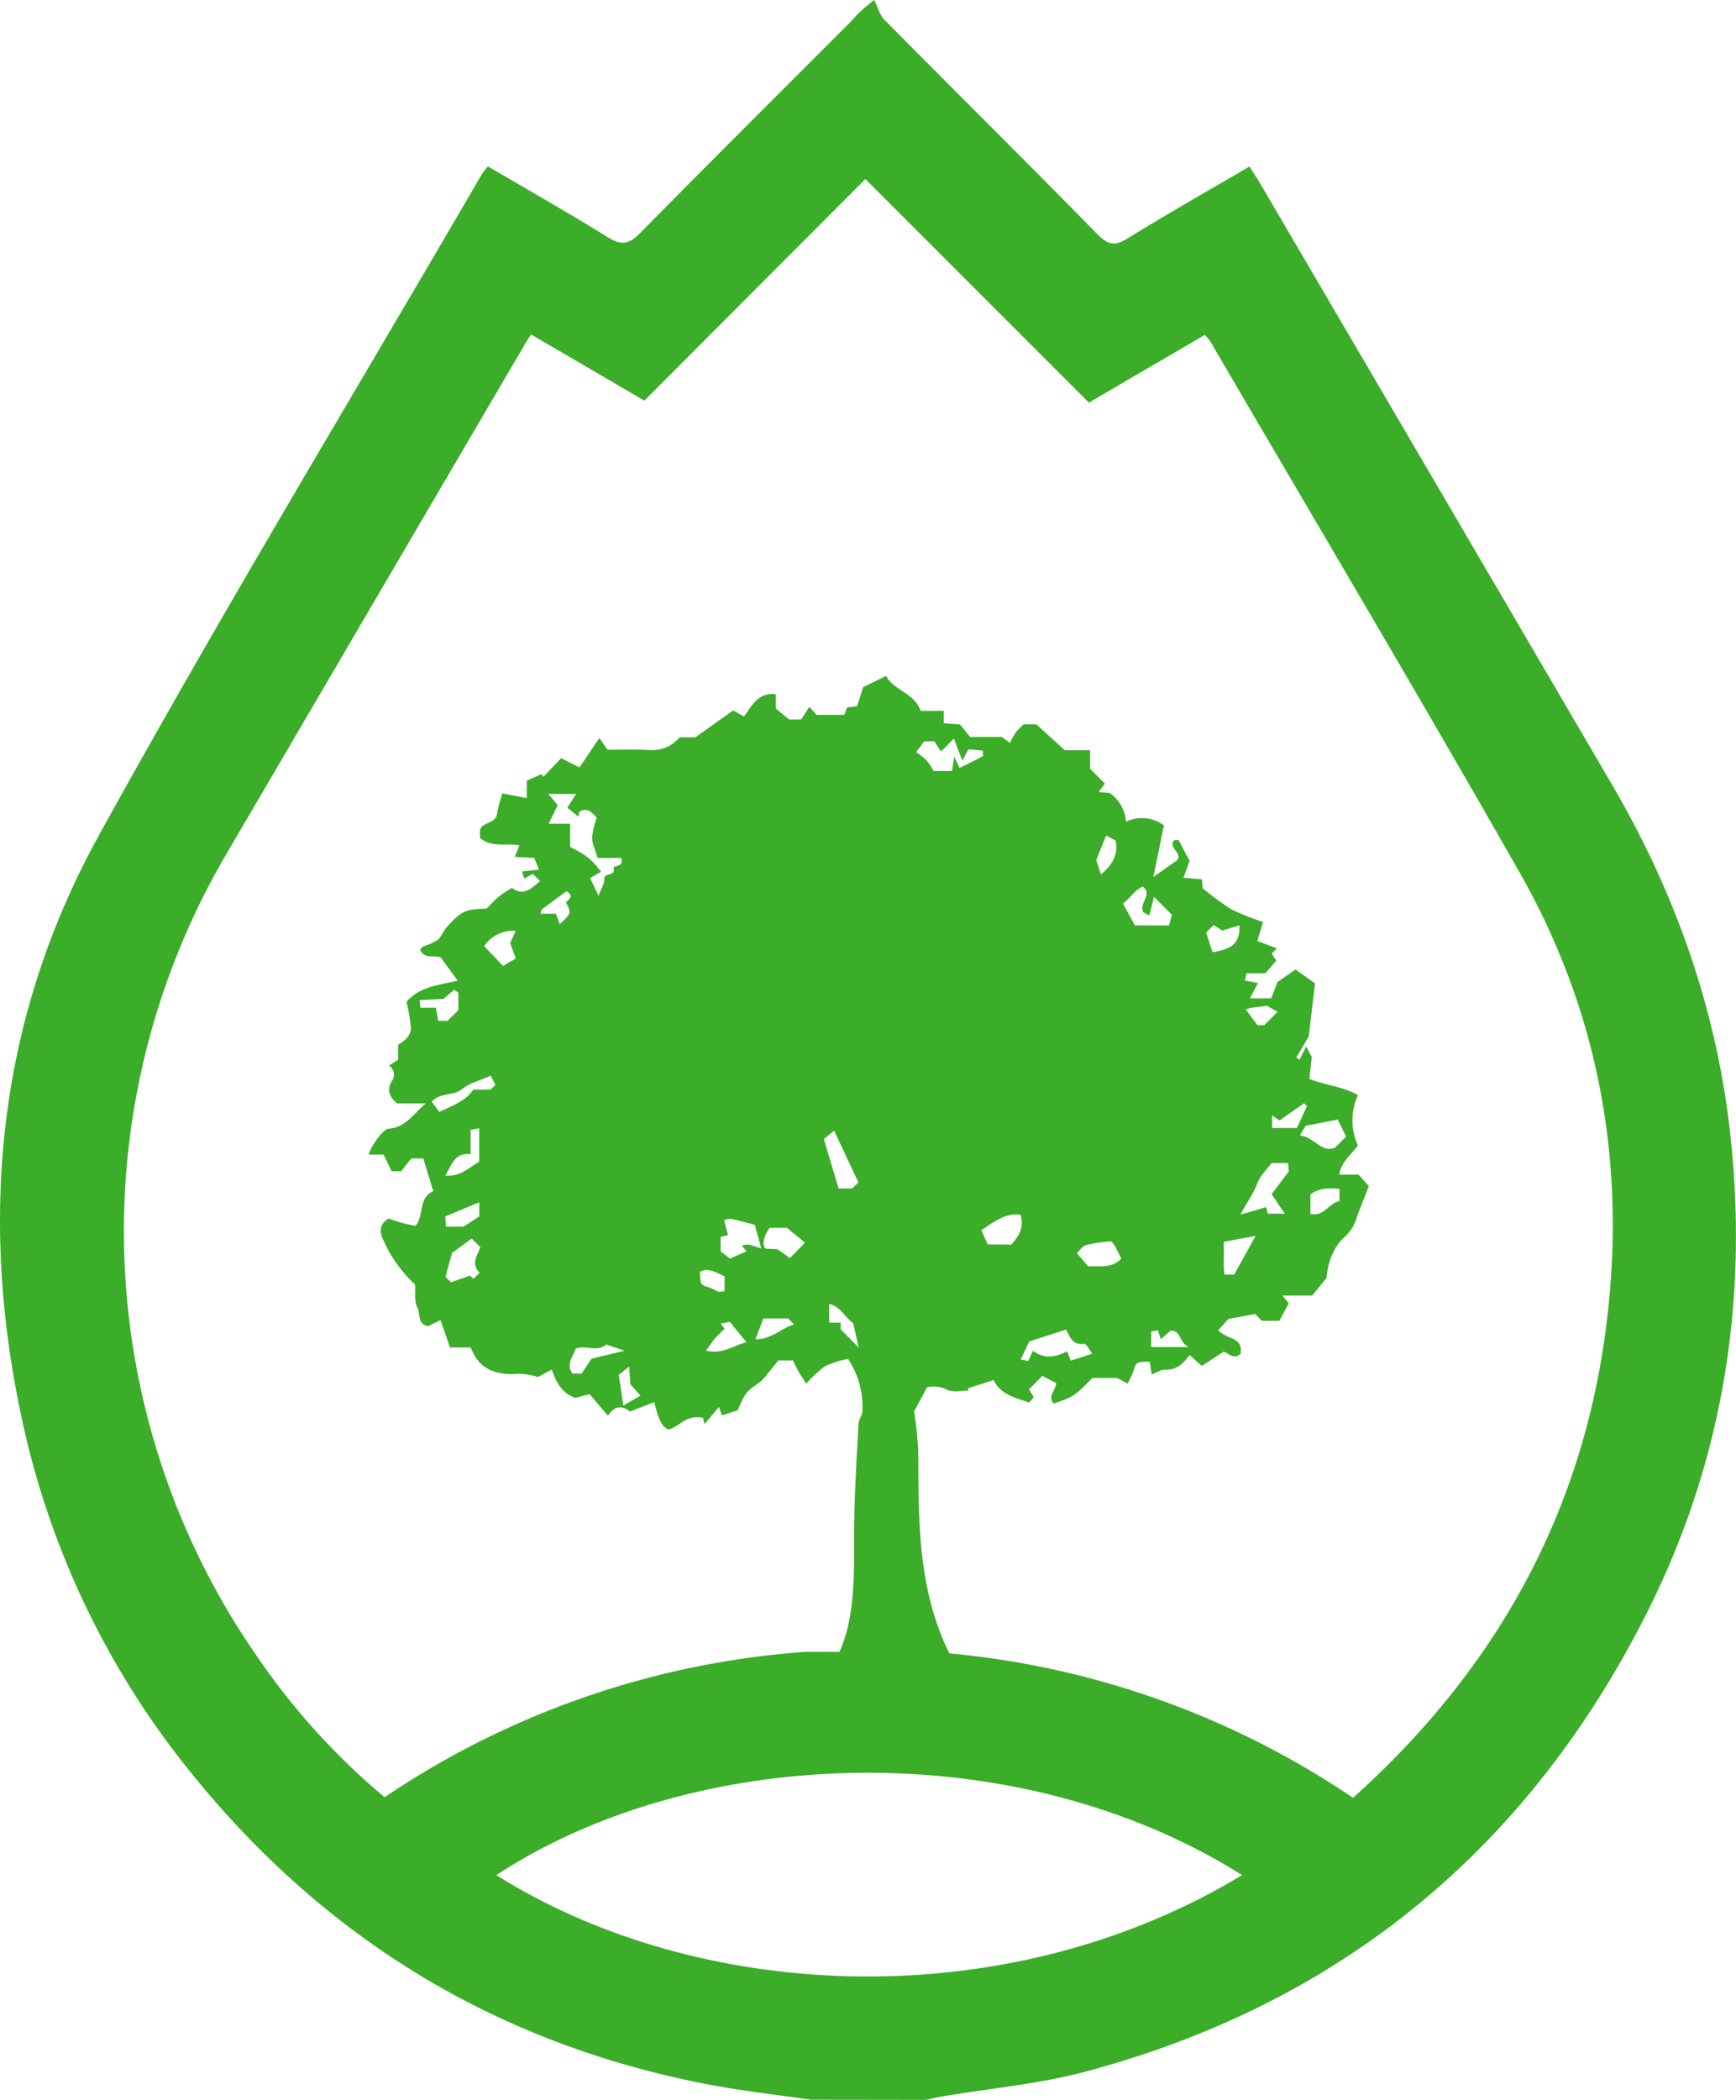
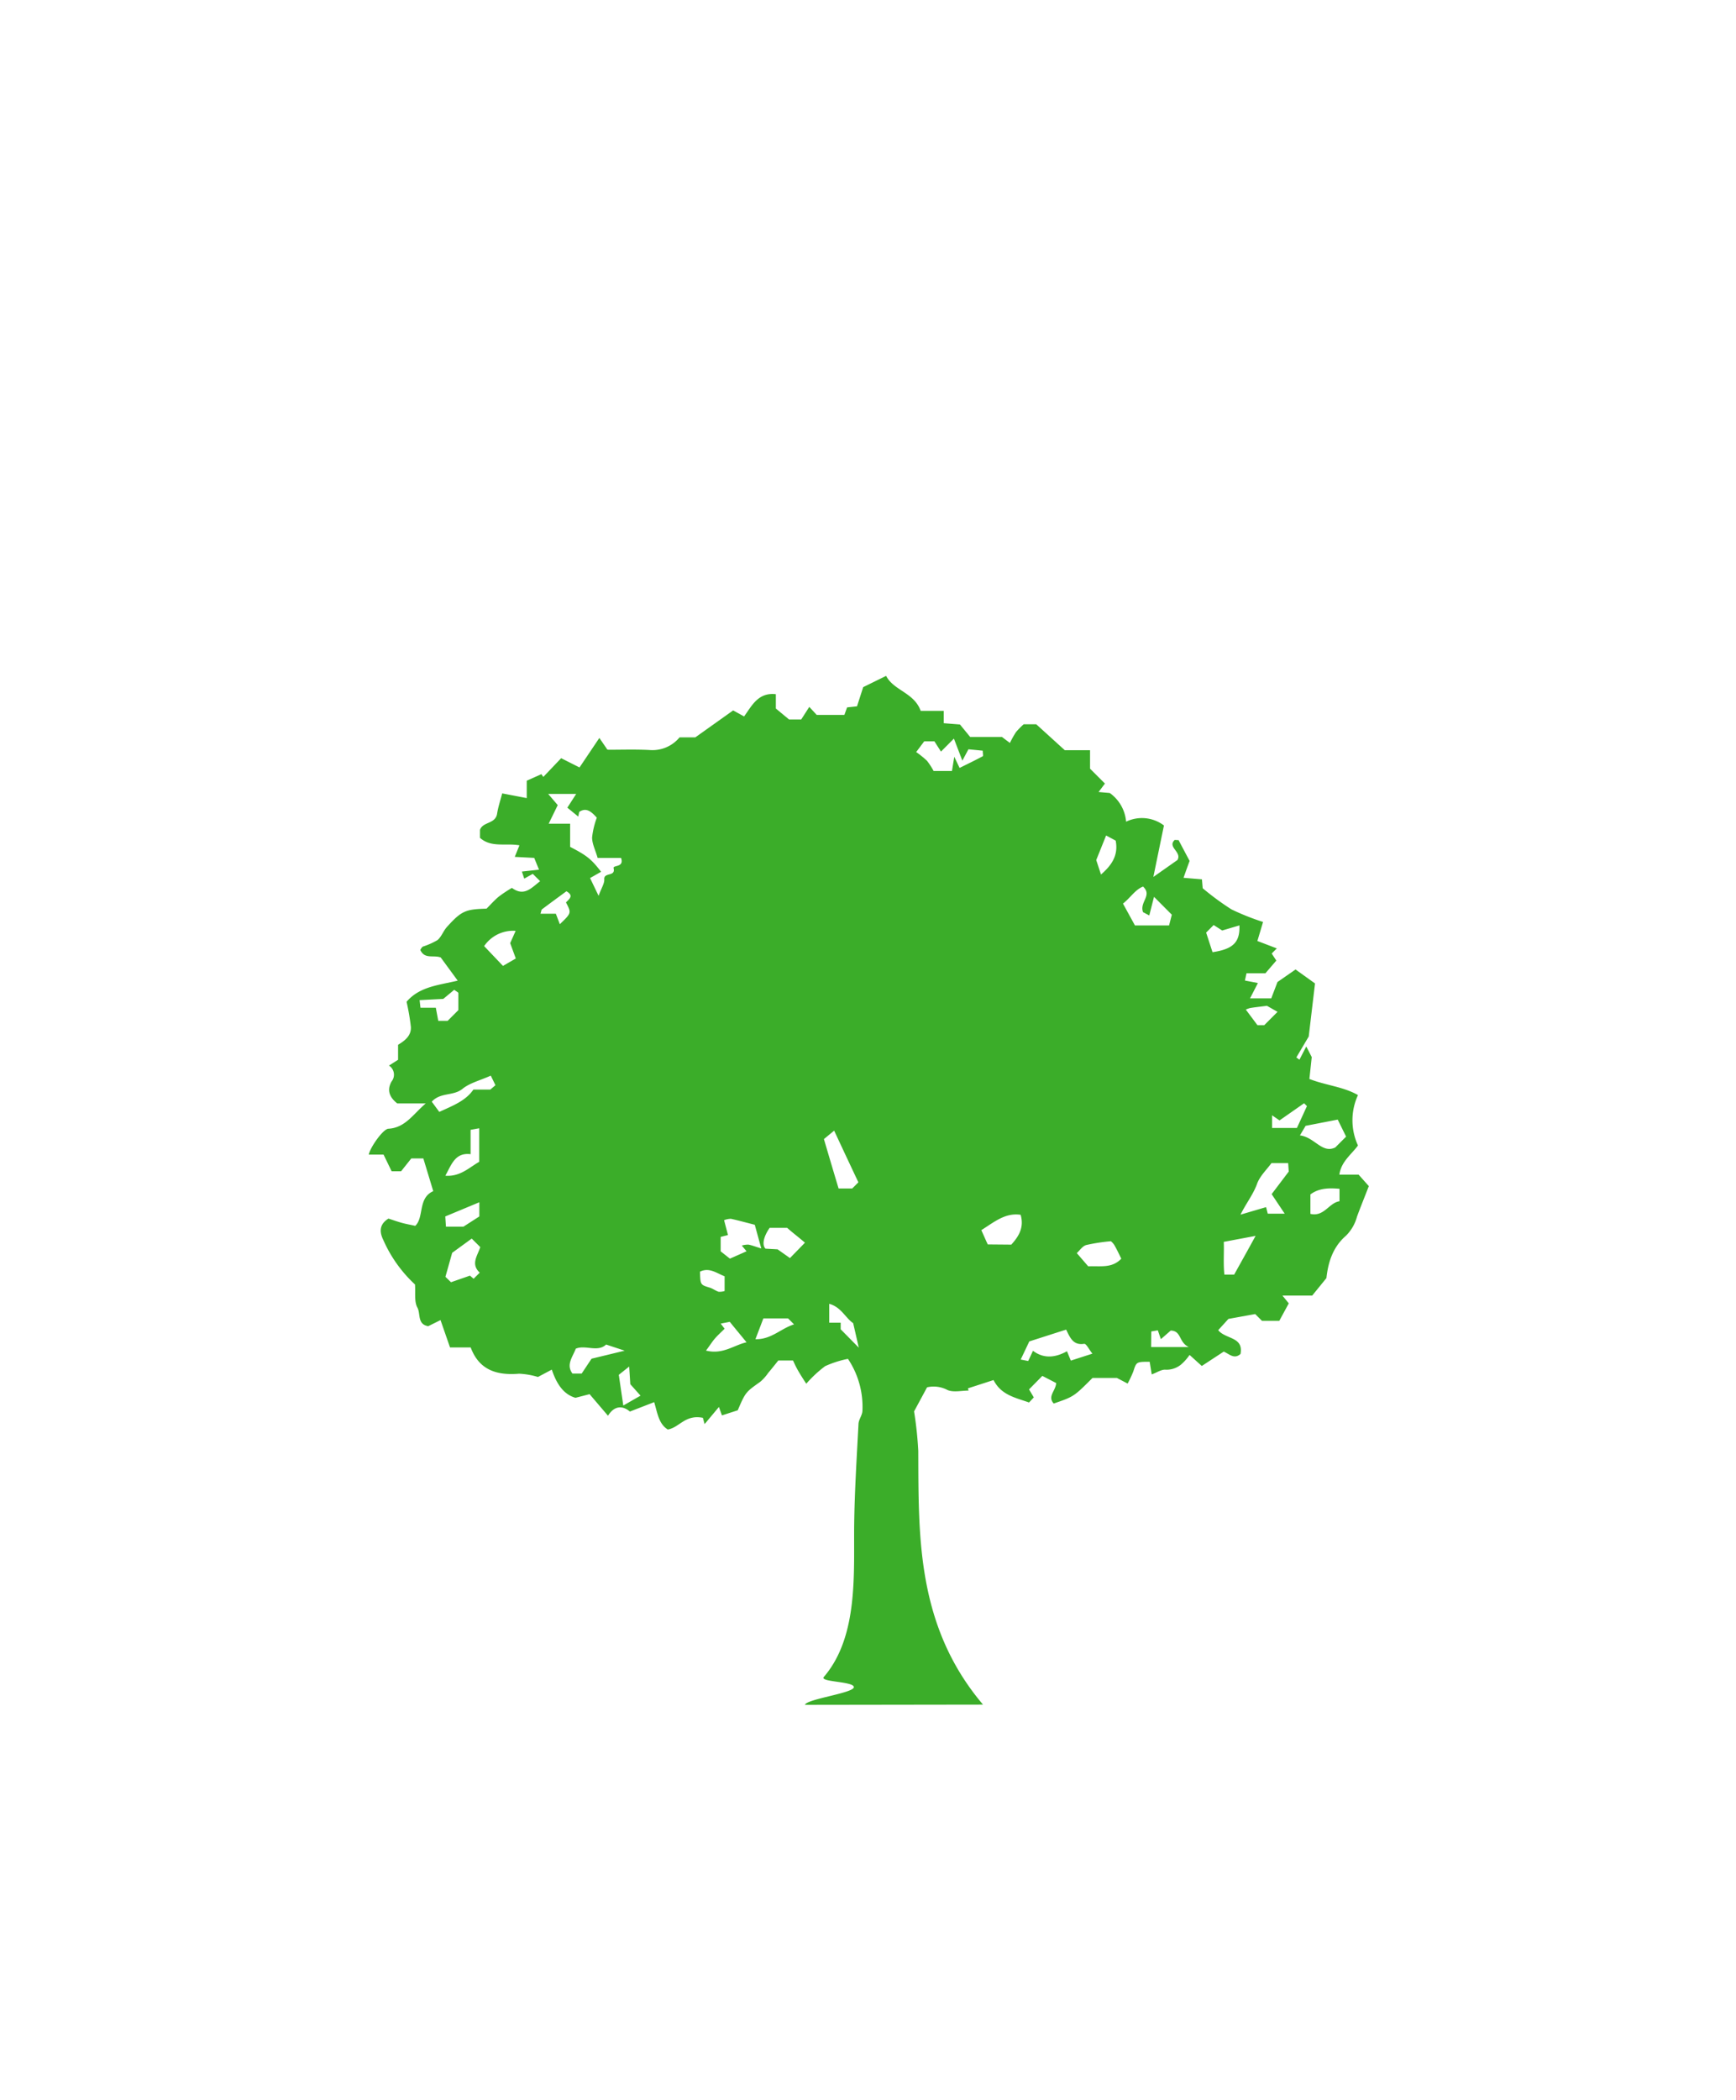
<svg xmlns="http://www.w3.org/2000/svg" viewBox="0 0 339.46 410.42">
  <defs>
    <style>.cls-1{fill:#3bad29;}</style>
  </defs>
  <title>Ativo 1</title>
  <g id="Camada_2" data-name="Camada 2">
    <g id="Camada_1-2" data-name="Camada 1">
-       <path class="cls-1" d="M158.6,410.42c-6.95-1-14-1.78-20.86-3.13-40.85-8-74.25-28.39-100.36-60.75a164.13,164.13,0,0,1-33.2-69.66c-8.44-39.6-4.43-78.09,15.15-113.58C43.37,119.7,69.19,77.08,94.25,34a17.92,17.92,0,0,1,1.15-1.48c7.87,4.62,15.73,9.06,23.4,13.82,2.62,1.63,4.12,1.51,6.34-.75C138.78,31.75,152.6,18,166.34,4.26A29.52,29.52,0,0,1,170.94,0c.68,1.33,1.07,2.93,2.07,3.94,13.88,14,27.9,27.91,41.74,42,2,2,3.34,2.13,5.7.68,7.8-4.8,15.77-9.33,23.87-14.07.87,1.38,1.6,2.46,2.25,3.58Q280.8,94.53,315,153c12.51,21.3,20.63,44.12,23.34,68.68,3.6,32.71-1.49,64.17-16.3,93.56C298.79,361.37,262.14,391.69,212,405c-9,2.38-18.33,3.19-27.51,4.74-1.16.19-2.31.47-3.47.71Zm23.45-87.54a168.68,168.68,0,0,1,82.53,28.53C294,325,311.09,292.72,314.7,253.59c2.73-29.51-2.94-57.4-17.58-83.1-19.84-34.83-40.32-69.29-60.54-103.9a9.09,9.09,0,0,0-1-1.12L212.92,78.7,169.22,35,126,78.31,103.85,65.38c-.56.86-.94,1.39-1.27,2Q73.5,117,44.44,166.64A145.67,145.67,0,0,0,50.3,323.82a134.66,134.66,0,0,0,24.91,27.47,168.63,168.63,0,0,1,82.38-28.42m85.29,43.65c-44.17-27.82-106.94-25.5-145.83,0C136.85,391.5,196.84,394.33,242.88,366.52Z" />
      <path class="cls-1" d="M157.4,333.24c.28-1.14,9.43-2.28,9.56-3.44s-6.71-1-5.88-2c6.88-8,5.81-20.58,5.95-30,.09-6.47.5-12.94.84-19.41,0-.88.73-1.72.77-2.6a16.81,16.81,0,0,0-2.83-10.18,20.17,20.17,0,0,0-4.47,1.43,23.8,23.8,0,0,0-3.68,3.43c-.66-1-1.15-1.78-1.59-2.54s-.72-1.4-1-2h-2.88c-.62.77-1.29,1.62-2,2.46a8.7,8.7,0,0,1-1.54,1.71c-2.81,2-2.87,2-4.39,5.56l-3.09,1-.59-1.65-2.8,3.35c-.14-.49-.36-1.32-.34-1.23-3.48-.69-4.59,1.91-6.86,2.29-1.76-1.1-2-3.13-2.66-5.35l-4.75,1.84c-1.33-1.14-3-1.27-4.28.82l-3.6-4.22-2.76.71c-2.39-.68-3.73-2.81-4.63-5.51l-2.71,1.44a15.16,15.16,0,0,0-3.67-.64c-4.32.36-7.81-.66-9.48-5.13H88l-1.86-5.35-2.4,1.19c-2.18-.35-1.47-2.44-2.12-3.63s-.35-2.93-.47-4.52a26.18,26.18,0,0,1-6.19-8.68c-.84-1.69-.73-3.13,1-4.2.87.28,1.73.59,2.6.83s1.51.34,2.64.59c1.77-1.68.47-5.44,3.52-6.78l-1.94-6.4H80.43l-2,2.51H76.58L75,225.68H72.11c.26-1.38,2.79-5,3.83-5.05,3.3-.19,4.82-2.82,7.31-4.95H77.68c-1.8-1.41-1.92-2.86-1.11-4.29a2.12,2.12,0,0,0-.51-3.11l1.78-1.13v-2.93c1.35-.82,2.61-1.79,2.5-3.52a44.42,44.42,0,0,0-.84-4.89c2.56-3,6.35-3.25,10-4.13l-3.32-4.53c-1.46-.54-3.13.41-4-1.48.13-.17.28-.54.55-.66a13.89,13.89,0,0,0,2.82-1.26c.78-.65,1.14-1.79,1.84-2.56,2.84-3.14,3.62-3.47,7.75-3.58.8-.8,1.54-1.65,2.4-2.36a26.39,26.39,0,0,1,2.56-1.7c2.41,1.79,3.86-.05,5.52-1.31l-1.44-1.43-1.67.93-.46-1.38,3.35-.37-.94-2.3-3.8-.2.91-2.26c-2.73-.48-5.49.51-7.71-1.46v-1.56c.53-1.61,3-1.12,3.34-3.13.2-1.32.64-2.62,1-4L103,156v-3.4l2.86-1.28.38.54,3.49-3.66,3.59,1.81,3.88-5.77,1.49,2.17c-.16-.09.06.14.29.14,2.66,0,5.33-.09,8,.05a6.88,6.88,0,0,0,5.9-2.47h3.08l7.4-5.27,2.14,1.18c1.54-2.13,2.77-4.74,6.21-4.35v2.8l2.58,2.14h2.38l1.58-2.46,1.45,1.57h5.41l.53-1.47,1.94-.21,1.21-3.75,4.48-2.2c1.5,2.89,5.5,3.27,6.76,6.84h4.51v2.41l3.17.25,2,2.44h6.21l1.56,1.17a19.25,19.25,0,0,1,1.18-2.11,15.54,15.54,0,0,1,1.51-1.54h2.46l5.58,5.07h4.94v3.61l2.91,2.91-1.24,1.65L217,155a7.66,7.66,0,0,1,3.2,5.61,7.13,7.13,0,0,1,7.4.74c-.63,3.06-1.27,6.15-2.07,10.06l4.71-3.31c.92-1.58-2-2.49-.57-3.89.07-.07.27,0,.79,0,.66,1.25,1.42,2.69,2.16,4.07-.38,1-.73,2-1.19,3.3l3.6.3.15,1.74a53.32,53.32,0,0,0,5.6,4.12,46.83,46.83,0,0,0,6.2,2.47c-.41,1.39-.74,2.48-1.11,3.72l1.18.45,2.62,1-1,1,.9,1.38-2.12,2.47h-3.7l-.32,1.43,2.54.49-1.54,3h4.15l1.22-3.2,3.53-2.45,3.81,2.73-1.23,10.37-2.42,4.09.6.45,1.34-2.59c.63,1.21.87,1.68,1.07,2.08l-.46,4.27c3.26,1.27,6.61,1.5,9.5,3.15a11.77,11.77,0,0,0,0,9.85c-1.24,1.73-3.27,3.1-3.64,5.7h3.76l2,2.24c-.76,2-1.59,4-2.32,6a8.21,8.21,0,0,1-2.17,3.72c-2.72,2.35-3.5,5.54-3.8,8.26l-2.78,3.42h-5.82l1.24,1.52-1.86,3.42h-3.38l-1.33-1.33-5.23.95-2,2.2c1.45,1.81,5,1.25,4.36,4.65-1.23,1.11-2.2,0-3.28-.46L235,267l-2.39-2.16a9.59,9.59,0,0,1-1.68,1.89,4.49,4.49,0,0,1-3,1c-.81-.08-1.68.54-2.72.92l-.4-2.47c-2.62,0-2.59,0-3.21,1.92a23.27,23.27,0,0,1-1.1,2.34l-2.1-1.1h-4.77c-3.64,3.64-3.64,3.64-7.58,5-1.28-1.39.36-2.44.48-4l-2.71-1.4-2.6,2.64.93,1.56-.93,1c-2.59-.94-5.43-1.41-6.94-4.39l-5,1.62.11.44c-1.39,0-2.94.39-4.11-.11a5.78,5.78,0,0,0-4-.53l-2.54,4.71a73,73,0,0,1,.82,7.7c.08,16.54-.42,34.19,12.66,49.61ZM111.48,165.53c3.31,1.72,4.12,2.37,6.06,4.87l-2.16,1.23,1.67,3.47c.56-1.55,1.16-2.41,1.11-3.23-.11-1.43,2.26-.44,1.82-2.18-.15-.64,2.14-.07,1.46-2h-4.58c-.44-1.53-1.09-2.78-1.08-4a15.93,15.93,0,0,1,.92-3.86c-1.18-1.33-2.13-2-3.44-1.13l-.19.91-2.13-1.74,1.73-2.69h-5.48l1.87,2.19L107.29,161h4.19Zm131.09,71.89,5-1.47.33,1.28h3.31l-2.55-3.82L252,229l-.11-1.65h-3.27c-.9,1.25-2.3,2.54-2.84,4.12C245,233.56,243.7,235.15,242.57,237.42Zm-34.1,22.47-7.2,2.31-1.68,3.54,1.47.29.93-2c2.2,1.65,4.47,1.29,6.65.09l.75,1.83,4.22-1.36c-.65-.8-1.22-2-1.62-1.92C209.83,263,209.26,261.47,208.47,259.89Zm13.46-79h6.67l.54-2.1-3.48-3.49c-.34,1.31-.68,2.67-.93,3.64l-1.22-.65c-.73-2,1.88-3.25,0-5-1.57.63-2.39,2.12-3.92,3.33Zm-34.29-30.79c1.54-.76,3.05-1.49,4.53-2.28.12-.07,0-.53,0-1.09l-2.8-.27-1.19,2.22-1.65-4.31L184,146.91l-1.28-2h-2L179.15,147a18.7,18.7,0,0,1,2.11,1.7,14.22,14.22,0,0,1,1.3,2h3.59l.45-2.78Zm-46.72,91.67v2.82l1.81,1.43,3.25-1.44-.93-1.12a4.43,4.43,0,0,1,1.31-.18c.68.13,1.33.39,2.5.75l-1.27-4.63c-1.9-.48-3.28-.87-4.68-1.17a4,4,0,0,0-1.32.27l.76,2.91ZM163.11,221l-2,1.65q1.47,5,2.87,9.66h2.66l1.21-1.21C166.3,227.82,164.77,224.56,163.11,221ZM92.24,242.1l-3.82,2.78-1.32,4.69,1.09,1.06,3.71-1.29.71.61,1.2-1.19c-1.85-1.7-.37-3.41.1-5Zm168.87-17.82,2.11-2.11-1.64-3.33-6.28,1.22-1.11,1.87C257.09,222.29,258.52,225.56,261.11,224.28Zm-63.36,19c1.62-1.77,2.49-3.48,1.83-5.83-3-.45-5.15,1.4-7.69,3,.46,1,.88,2,1.26,2.79Zm19.44-.66a35.63,35.63,0,0,0-4.79.74c-.74.21-1.29,1.08-1.84,1.58l2.23,2.58c2.38-.11,4.62.44,6.47-1.49-.43-.86-.86-1.8-1.37-2.68A3.08,3.08,0,0,0,217.19,242.59Zm-59.79.28c-1-.86-1.88-1.55-2.73-2.25l-.75-.65H150.5c-1.22,1.75-1.53,3.35-.81,4.07l2.36.13,2.42,1.71ZM94.67,184.93l3.68,3.87,2.51-1.45-1.1-3,1.07-2.4A6.85,6.85,0,0,0,94.67,184.93Zm150.85,56.64-6.22,1.17c.08,2.13-.12,4.29.12,6.4h1.91C242.67,246.72,244,244.36,245.52,241.57ZM84.43,215.34l1.47,2c2.63-1.22,5.14-2.14,6.67-4.37h3.31l1-.85-.91-1.87c-2.12.95-4.14,1.43-5.57,2.61C88.59,214.28,86.14,213.47,84.43,215.34Zm34.09,47.47c-1.66,1.58-4.06,0-5.93.81-.62,1.65-1.94,3.12-.65,4.86h1.8l1.93-2.9,6.48-1.57Zm-31.42-33c2.89.23,4.69-1.64,6.61-2.72v-6.55l-1.69.3v4.76C89,225.24,88.3,227.61,87.1,229.78Zm150-43.69c4-.6,5.38-1.91,5.26-5.24l-3.37,1-1.67-1.07-1.47,1.48ZM87.53,199.54l2.1-2.1c0-1.09,0-2.2,0-3.31,0-.17-.38-.32-.81-.66l-2.14,1.78-4.63.24.17,1.49h3l.48,2.56Zm55.17,58.83-1.77.35.76,1c-.74.74-1.37,1.3-1.92,1.94s-1,1.39-1.72,2.33c3.3.83,5.45-1.07,7.93-1.62C144.86,261,143.85,259.79,142.7,258.37Zm119.23-26c-2.25-.2-4.11-.09-5.69,1.1v3.8c2.69.62,3.61-2.16,5.69-2.47Zm-94,31.05c-.39-1.69-.72-3.15-1.1-4.79-1.5-1-2.33-3.14-4.68-3.78v3.69h2.24v1.29ZM93.73,235l-6.66,2.77.13,2h3.42l3.11-2ZM154.1,257.7h-4.83l-1.55,4.06c3.07.1,5-2.11,7.55-2.89Zm61.19-86.76c2-1.74,3.45-3.68,2.87-6.63l-1.87-1-1.93,4.8Zm-105.82,9.71c2.28-2.19,2.28-2.19,1.2-4.26.64-.66,1.6-1.32.09-2.18-1.62,1.19-3.21,2.35-4.78,3.53-.13.1-.13.37-.29.86h3Zm146.09,35.56a7.51,7.51,0,0,0-.56-.56L250.2,219l-1.46-1v2.48h4.86ZM225.09,263.3h7.36c-2-.94-1.39-3.18-3.53-3.22L227,261.76l-.6-1.73-1.28.22Zm20.79-62.92h1.34l2.59-2.6-2.07-1.18c-1.48.19-2.37.28-3.25.43a4.29,4.29,0,0,0-.88.31Zm-109,48.18c.07,2.58.06,2.57,1.91,3.13.6.18,1.12.61,1.72.8a3.21,3.21,0,0,0,1.18-.14v-2.88C140.12,248.86,138.7,247.68,136.89,248.56Zm-15,26.17,3.37-1.93-2-2.24-.22-3.45L121,268.73Z" />
    </g>
  </g>
</svg>